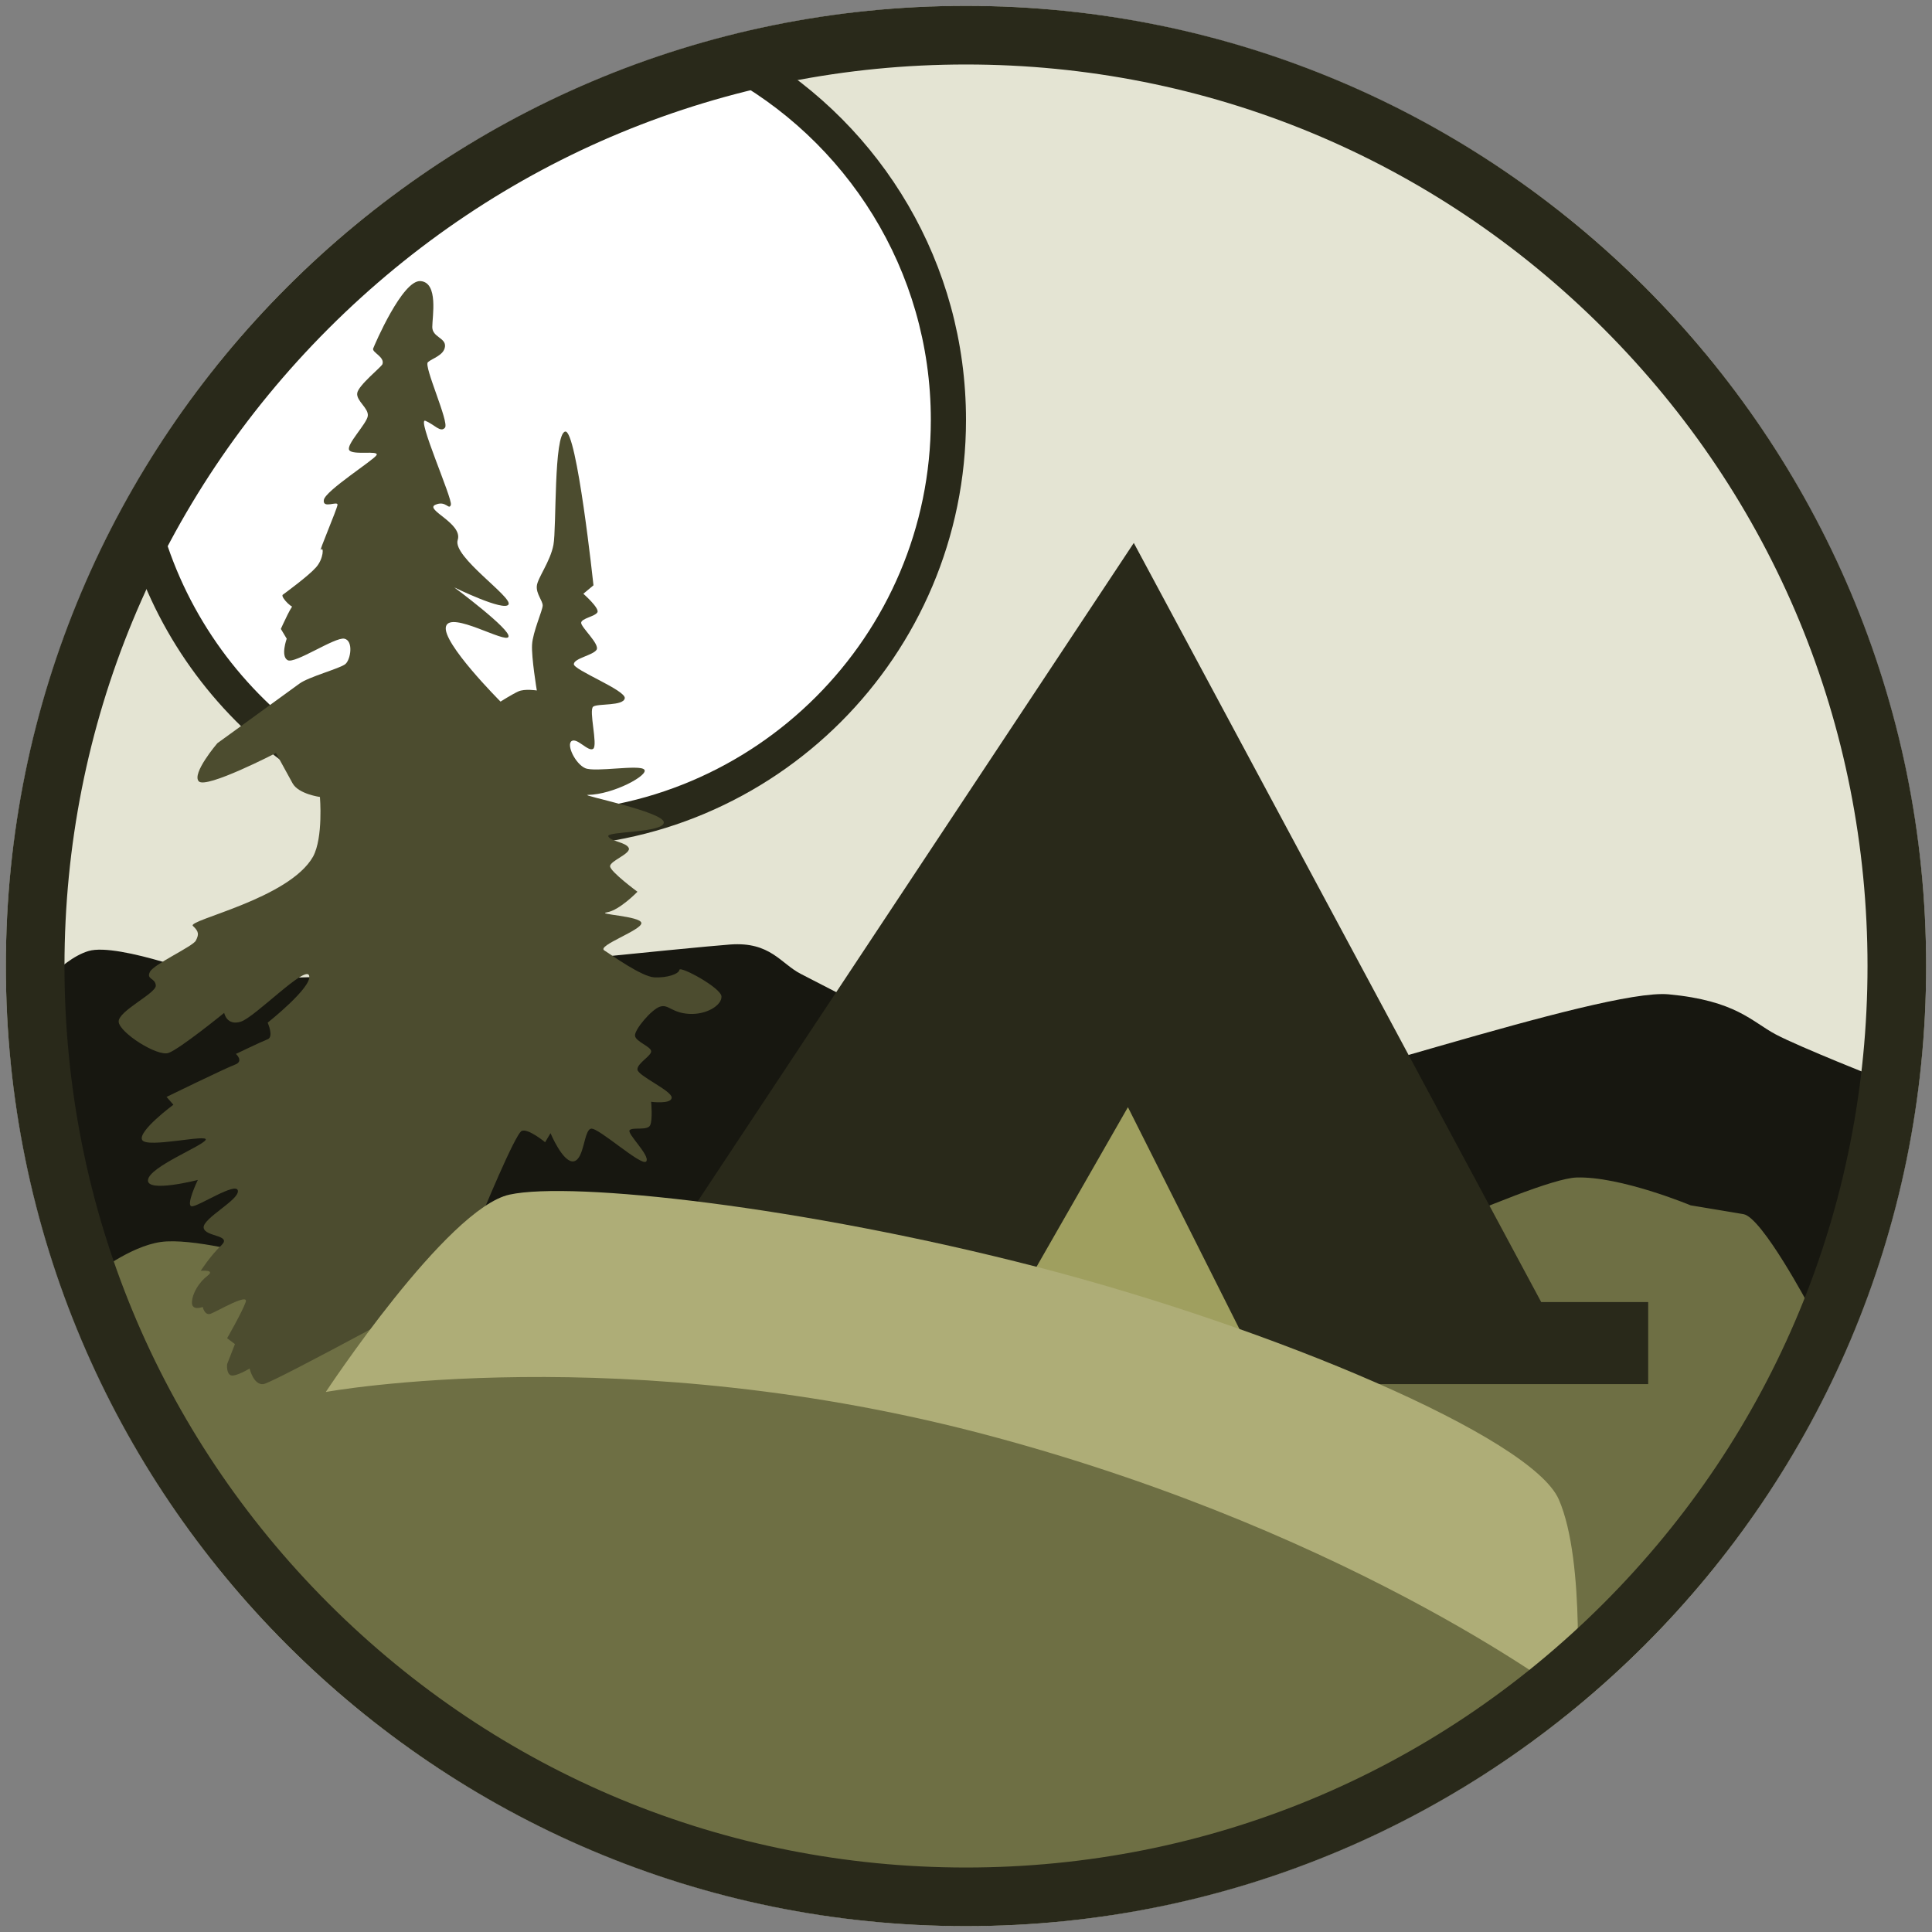
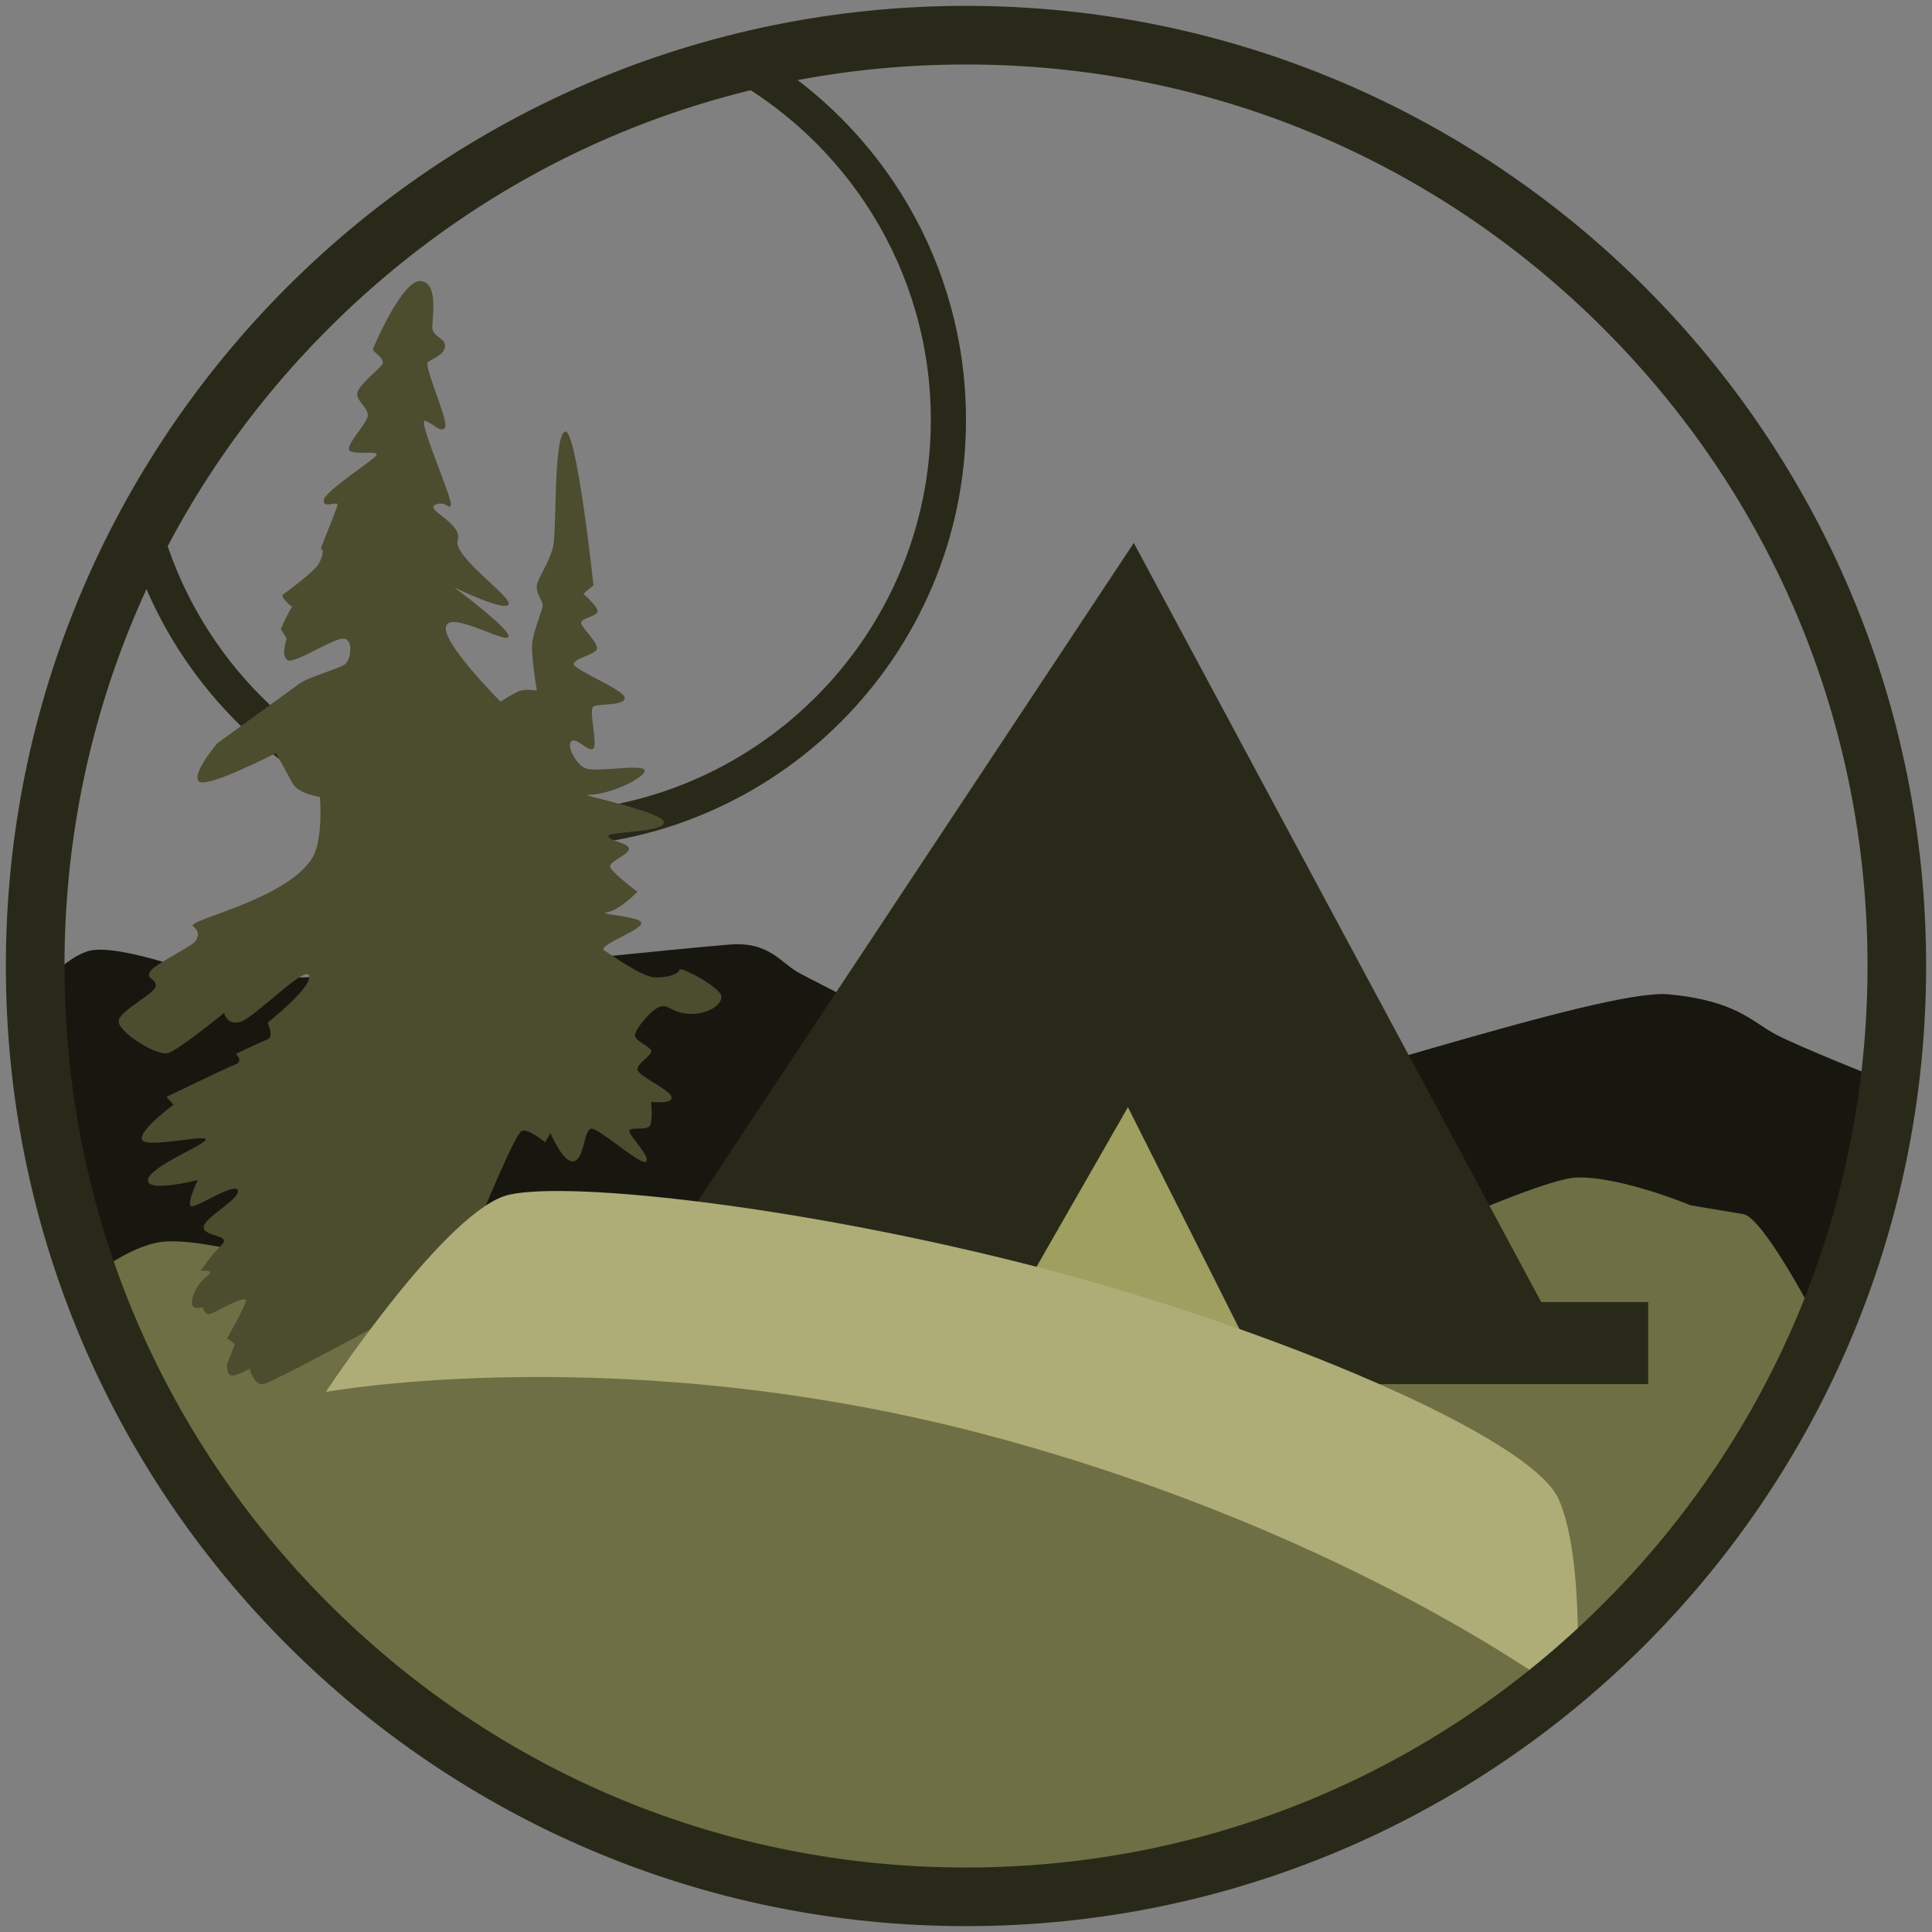
<svg xmlns="http://www.w3.org/2000/svg" version="1.1" x="0px" y="0px" viewBox="0 0 329.574 329.574" style="enable-background:new 0 0 329.574 329.574;" xml:space="preserve">
  <rect x="0" y="0" width="329.574" height="329.574" fill="#808080" stroke="none" />
  <style type="text/css">
	.st0{fill:#E4E4D3;}
	.st1{fill:#171710;}
	.st2{fill:#6E6F44;}
	.st3{fill:#9F9F5F;}
	.st4{fill:#29291A;}
	.st5{fill:#FFFFFF;}
	.st6{fill:#4C4C2F;}
	.st7{fill:#AEAD77;}
</style>
  <g id="Layer_11">
    <g>
-       <circle class="st0" cx="164.787" cy="164.787" r="163.787" />
-     </g>
+       </g>
  </g>
  <g id="Layer_5">
    <path class="st1" d="M4.577,171.119c0,0,5.451-7.39,10.534-8.89s21.799,4.89,21.799,4.89l37.333-1c0,0,43.501-4.5,50.334-5   s8.606,3.25,12,5c3.394,1.75,21.333,11,21.333,11s39.75,11.25,50,11s65.25-19.583,76.75-18.5c11.5,1.083,14.166,4.666,18.25,6.833   c4.084,2.167,18,7.667,18,7.667l-15.333,51.667l-77.333,39.333L36.91,260.786l-27.666-58L4.577,171.119z" />
  </g>
  <g id="Layer_4">
    <path class="st2" d="M308.66,222.869c0,0-8.088-15.223-11.25-15.75s-9-1.5-9-1.5s-12-5-19.5-4.75s-46.75,19-46.75,19l-159-8   l-19.5,2.25c0,0-11-3-16.25-2.25s-11.25,5.5-11.25,5.5s30.69,59.442,41.5,67.5c10.81,8.058,53.515,44.058,100,41.5   c46.485-2.558,62-8.25,77.25-16s39.75-28.5,53.75-48S308.66,222.869,308.66,222.869z" />
  </g>
  <g id="Layer_8">
    <polygon class="st3" points="198.163,186.369 223.69,232.119 206.913,236.119 167.79,226.369 189.413,183.869  " />
  </g>
  <g id="Layer_7">
    <polygon class="st4" points="193.41,92.619 262.91,222.119 281.16,222.119 281.16,236.119 216.16,236.119 192.41,188.869    167.79,231.869 103.66,228.119  " />
  </g>
  <g id="Layer_6">
    <g>
-       <path class="st5" d="M126.167,10.751c-6.595,4.122-13.678,7.145-21.596,9.69c-3.824,1.23-7.724,2.262-11.526,3.565    c-11.367,5.114-22.915,10.59-33.2,17.546c-0.503,0.443-0.986,0.906-1.48,1.358c-0.078,0.142-0.153,0.286-0.235,0.426    c-3.151,5.379-7.857,10.68-13.367,14.686c-4.382,6.321-8.513,12.814-12.633,19.314c-2.366,3.733-5.174,7.059-8.304,9.949    c7.134,31.009,34.941,54.211,68.085,54.211c38.53,0,69.877-31.347,69.877-69.877C161.787,45.532,147.407,22.752,126.167,10.751z" />
      <path class="st4" d="M128.993,8.887c-1.9,1.309-3.838,2.517-5.822,3.636c21.164,11.241,35.616,33.508,35.616,59.096    c0,36.876-30.001,66.877-66.877,66.877c-32.365,0-59.428-23.112-65.566-53.698c-1.597,1.701-3.3,3.271-5.091,4.709    c7.975,31.599,36.581,54.988,70.657,54.988c40.249,0,72.877-32.628,72.877-72.877C164.787,44.914,150.416,21.578,128.993,8.887z" />
    </g>
  </g>
  <g id="Layer_9">
    <g>
      <path class="st6" d="M79.081,218.139c0,0-32.504,17.813-34.17,17.98c-1.667,0.167-2.333-2.666-2.333-2.666    s-2.333,1.416-3.167,1.166s-0.667-1.917-0.667-1.917l1.333-3.416l-1.333-1c0,0,2.584-4.501,3.167-6.167c0.583-1.666-5,1.666-6,2    s-1.333-1.166-1.333-1.166s-1.917,0.749-1.833-0.834c0.083-1.583,1.25-3.417,2.667-4.5c1.417-1.083-1.167-0.833-1.167-0.833    s1.583-2.499,3.5-4.333s-2.75-1.416-3-3s6.083-4.751,5.833-6.334c-0.25-1.583-6.667,2.667-7.833,2.667s1-4.5,1-4.5    s-8.75,2.25-8.5,0s9.25-5.749,9.833-6.833s-10.083,1.5-10.833,0s5.333-6,5.333-6l-1.167-1.334c0,0,10.083-4.917,11.666-5.5    c1.583-0.583,0.167-1.833,0.167-1.833s4.333-2.084,5.417-2.5s0-2.833,0-2.833s7.583-6,7.083-8s-9.25,7.083-11.667,7.833    s-2.833-1.5-2.833-1.5s-7.583,6.166-9.5,6.833c-1.917,0.667-8.417-3.5-8.5-5.333c-0.083-1.833,6.417-4.834,6.333-6.167    c-0.083-1.333-1.667-1-1-2.333c0.667-1.333,7.333-4.333,7.833-5.333s0.583-1.499-0.5-2.5c-1.083-1.001,16.417-4.584,20.5-11.834    c1.75-3.249,1.167-10.166,1.167-10.166s-3.656-0.491-4.667-2.334s-2.833-5.166-2.833-5.166s-11.917,6.166-13.167,4.833    c-1.25-1.333,3.167-6.5,3.167-6.5s12.417-9,14-10.166c1.583-1.167,6.917-2.584,7.833-3.334s1.417-4-0.167-4.333    c-1.583-0.333-8.417,4.334-9.667,3.667s-0.167-3.667-0.167-3.667l-1-1.667c0,0,2.25-5.083,2.333-4    c0.083,1.084-2.495-1.467-2-1.833c0.495-0.366,4.334-3.167,5.667-4.667c1.333-1.5,1.334-3.666,0.833-3    c-0.5,0.667,2.75-6.916,2.833-7.666s-2.582,0.75-2.333-0.834c0.25-1.583,8.584-6.833,9-7.666c0.417-0.834-4.084,0.083-4.667-0.834    c-0.583-0.916,3.001-4.5,3.167-5.833c0.167-1.333-1.972-2.545-1.806-3.879c0.167-1.334,4.15-4.488,4.306-4.954    c0.417-1.25-1.829-2.01-1.583-2.667c0.245-0.657,5-11.75,8.083-11.5s2,6.083,2,7.833s2.333,1.834,2.167,3.334    c-0.167,1.5-2.167,2-2.917,2.666c-0.75,0.667,3.667,10.25,2.917,11.167s-1.75-0.5-3.334-1.167    C70.993,71.12,77.244,85.12,76.91,86.12c-0.334,1-0.833-0.834-2.667,0c-1.833,0.833,4.75,3.166,3.833,6    c-0.916,2.833,9.417,9.75,8.667,11s-9.25-2.917-9.25-2.917s9.667,7.167,9.25,8.417s-9.917-4.5-10.667-1.75    s9.308,12.813,9.308,12.813s1.942-1.231,3.025-1.73c1.083-0.5,3.166-0.167,3.166-0.167s-0.938-5.625-0.812-7.812    s1.812-5.875,1.812-6.688s-1.125-1.979-1-3.333c0.125-1.354,2.292-4.146,2.834-7c0.541-2.854,0.021-18.875,2-19.333    c1.979-0.459,4.831,26.226,4.831,26.226l-1.727,1.441c0,0,2.792,2.458,2.396,3.167c-0.396,0.708-2.709,1.021-2.771,1.771    s3.25,3.688,2.625,4.625s-3.812,1.438-3.875,2.438s8.938,4.479,8.688,5.834c-0.25,1.354-4.562,0.854-5.375,1.416    s0.812,6.562,0,7.188c-0.812,0.625-2.75-1.938-3.688-1.312s0.625,3.875,2.312,4.625s9.292-0.687,10.084,0.25    c0.791,0.938-5.271,4.25-9.646,4.313c-1.458,0.02,12.959,2.875,12.979,4.687c0.021,1.813-9.854,1.5-9.479,2.375    s2.959,0.979,3.479,1.958c0.521,0.98-3.229,2.23-3.167,3.167c0.062,0.938,4.667,4.333,4.667,4.333s-3.042,3.146-5.167,3.5    c-2.125,0.355,5.729,0.626,5.834,1.834c0.104,1.208-7.613,3.85-6.334,4.666c1.279,0.816,6.396,4.5,8.562,4.605    c2.166,0.104,4.152-0.568,4.264-1.284c0.111-0.716,7.09,3.055,7.174,4.534c0.084,1.479-2.5,3.146-5.5,2.979    c-3-0.167-3.541-1.709-5-1.229c-1.458,0.479-4.336,3.916-4.25,4.937c0.086,1.022,2.625,1.813,2.75,2.625    c0.125,0.813-2.417,2.084-2.333,3.167c0.083,1.083,5.833,3.583,5.833,4.771c0,1.187-3.5,0.729-3.5,0.729s0.292,3.042-0.166,4    c-0.459,0.958-2.979,0.271-3.5,0.833c-0.521,0.563,3.562,4.354,2.833,5.333c-0.729,0.98-8.167-5.833-9.417-5.583    s-1.125,5.188-2.938,5.563s-3.975-4.793-3.975-4.793l-0.921,1.542c0,0-2.854-2.374-3.979-1.937    c-1.125,0.438-7.062,14.938-7.062,14.938l1.07,3.691L79.081,218.139z" />
    </g>
  </g>
  <g id="Layer_3">
    <path class="st7" d="M55.577,237.453c0,0,20.667-31.333,31.334-33.666c10.666-2.333,49.997,1.998,89.997,12.332   s84.336,29,89.003,39.667c4.667,10.667,2.965,34.626,2.965,34.626s-36.297-28.293-99.298-45.293   C106.577,228.119,55.577,237.453,55.577,237.453z" />
  </g>
  <g id="Layer_2">
    <g>
      <path class="st4" d="M164.787,11c41.078,0,79.697,15.997,108.744,45.043c29.046,29.046,45.043,67.665,45.043,108.744    c0,41.078-15.997,79.697-45.043,108.744c-29.047,29.046-67.666,45.043-108.744,45.043c-41.078,0-79.697-15.997-108.744-45.043    C26.997,244.484,11,205.865,11,164.787c0-41.078,15.997-79.697,45.043-108.744C85.09,26.997,123.709,11,164.787,11 M164.787,1    C74.33,1,1,74.33,1,164.787c0,90.457,73.33,163.787,163.787,163.787c90.457,0,163.787-73.33,163.787-163.787    C328.574,74.33,255.244,1,164.787,1L164.787,1z" />
    </g>
  </g>
</svg>